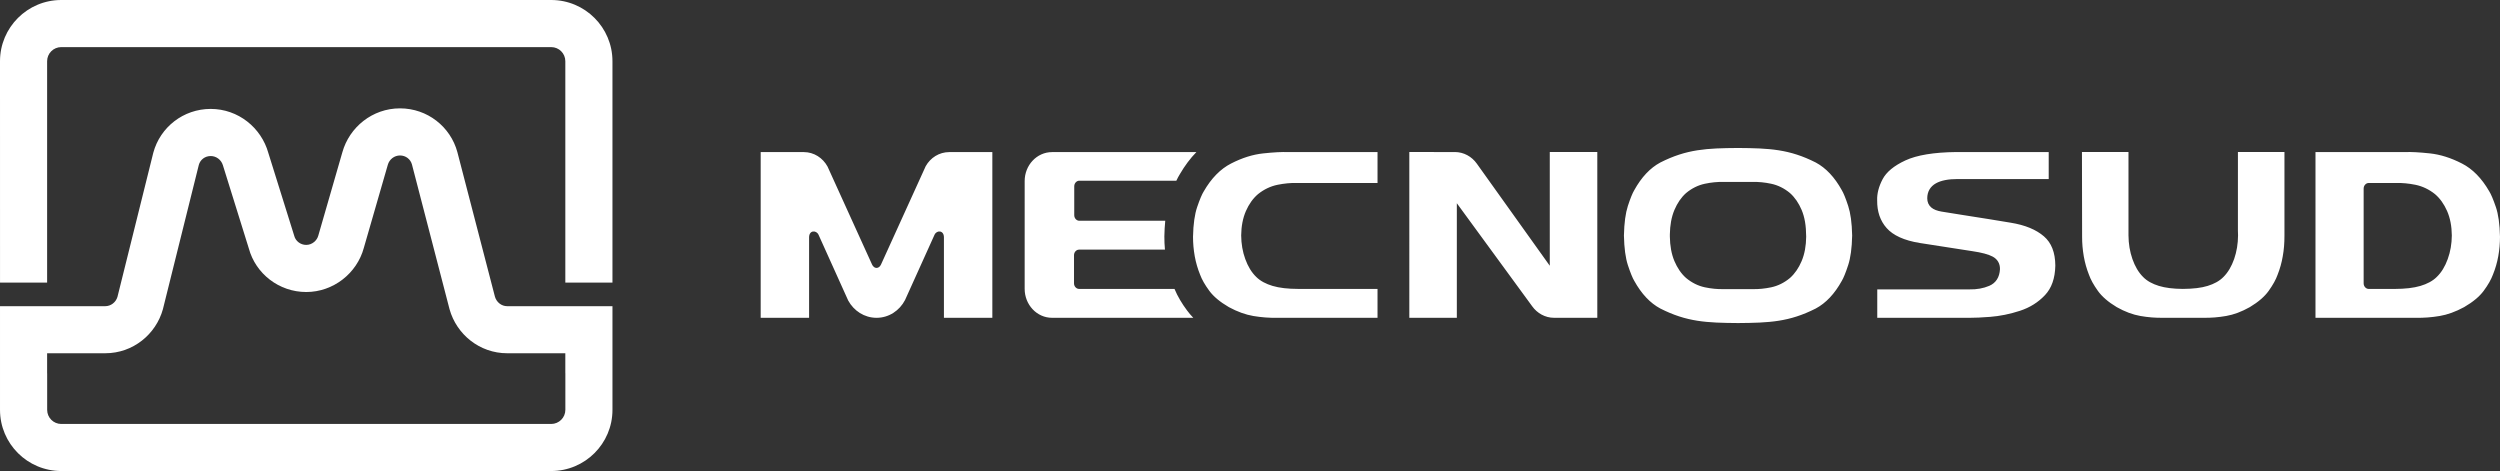
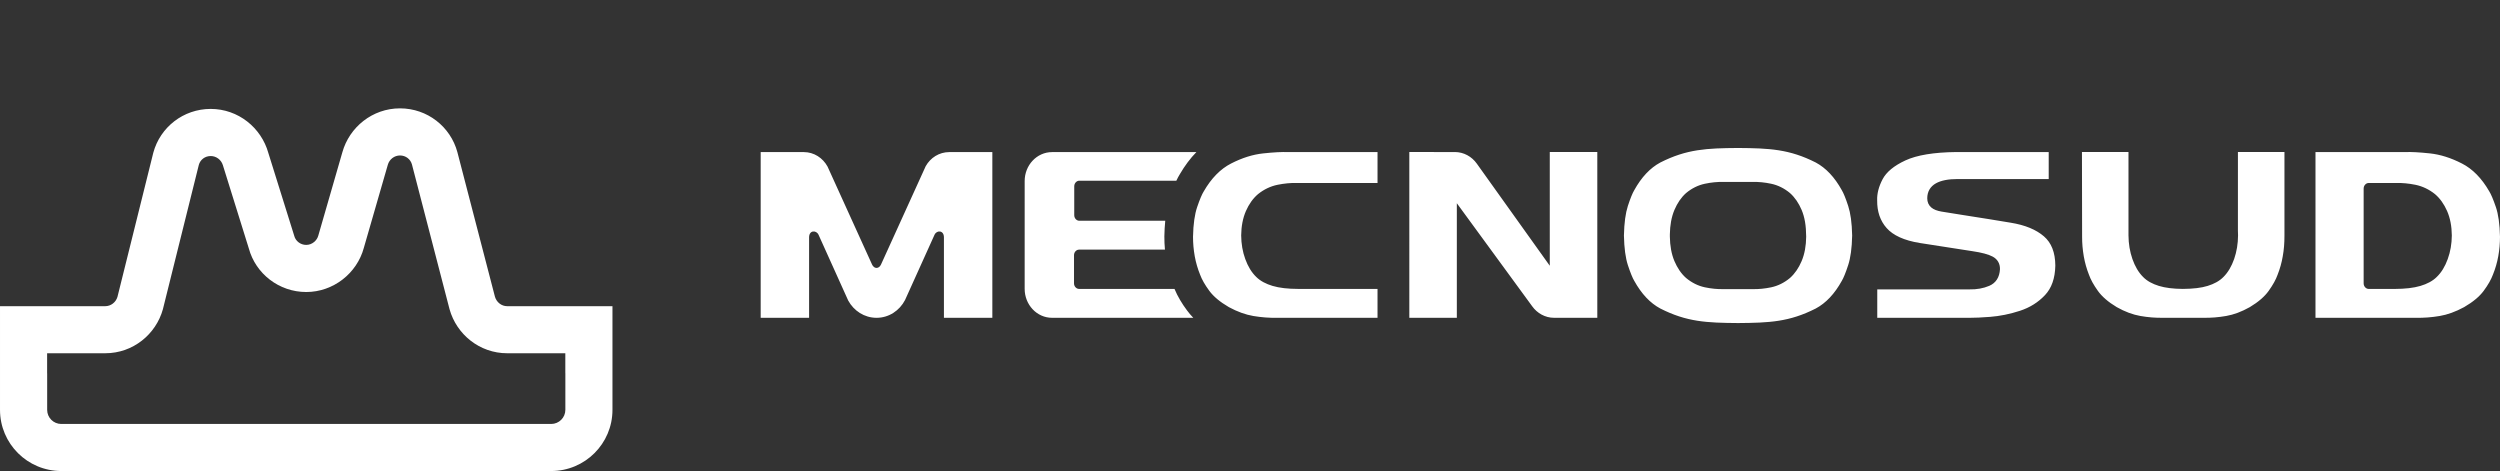
<svg xmlns="http://www.w3.org/2000/svg" version="1.1" id="Livello_1" x="0px" y="0px" width="571.592px" height="107.695px" viewBox="0 0 571.592 107.695" enable-background="new 0 0 571.592 107.695" xml:space="preserve">
  <rect x="0" y="0" width="571.592" height="107.695" fill="#333333" stroke="none" />
-   <path fill="#FFFFFF" d="M0.005,64.619L0,14.007C0,6.277,6.271,0,14.01,0h112.011c7.736,0,14.009,6.27,14.009,14v50.619h-10.775V14  c0-1.781-1.443-3.23-3.232-3.23H14.01c-1.787,0-3.237,1.44-3.237,3.228V64.62L0.005,64.619" />
  <path fill="#FFFFFF" d="M115.951,70.005c-1.271,0-2.42-0.88-2.79-2.17l-8.59-33.06c-1.57-5.801-6.86-10-13.12-10  c-6.311,0-11.58,4.31-13.181,10.06l-5.5,19.05c-0.3,1.11-1.409,2.11-2.76,2.11c-1.34,0-2.43-0.92-2.72-2.021l-5.94-19.01  c-1.609-5.75-6.87-10.061-13.18-10.061c-6.27,0-11.55,4.201-13.12,10.011l-8.2,32.979c-0.38,1.25-1.52,2.11-2.779,2.11H0.001v23.7  c0,7.729,6.27,13.99,14.01,13.99h112.01c7.74,0,14.011-6.262,14.011-13.99v-23.7H115.951z M129.262,93.705  c0,1.779-1.46,3.229-3.24,3.229H14.012c-1.79,0-3.229-1.449-3.229-3.229v-8.35h-0.011v-4.59h13.301c6.33,0,11.58-4.33,13.17-10.061  l8.21-32.99c0.319-1.18,1.39-2.04,2.72-2.04c1.271,0,2.4,0.851,2.78,2.08l5.93,19.03c1.57,5.82,6.93,9.98,13.13,9.98  s11.601-4.281,13.17-10.091l5.479-18.979c0.351-1.271,1.5-2.15,2.79-2.15c1.33,0,2.399,0.859,2.729,2.04l8.601,33.12  c1.6,5.73,6.85,10.061,13.17,10.061h13.3v4.59h0.011V93.705z" />
  <path fill="#FFFFFF" d="M373.63,43.521c1.671-3.031,3.676-5.133,5.979-6.367c6.061-3.072,10.635-3.268,17.77-3.32  c7.133,0.055,11.701,0.248,17.769,3.32c2.301,1.234,4.311,3.336,5.977,6.367c0.359,0.6,0.853,1.77,1.441,3.576  c0.53,1.627,0.85,3.842,0.905,6.754c-0.057,2.908-0.375,5.125-0.905,6.752c-0.59,1.805-1.082,2.971-1.441,3.572  c-1.666,3.033-3.676,5.133-5.977,6.363c-6.063,3.078-10.636,3.271-17.769,3.324c-7.133-0.053-11.709-0.246-17.77-3.324  c-2.303-1.23-4.308-3.33-5.979-6.363c-0.358-0.602-0.853-1.768-1.443-3.572c-0.524-1.627-0.839-3.844-0.897-6.752  c0.06-2.912,0.373-5.127,0.897-6.754C372.777,45.29,373.271,44.12,373.63,43.521 M409.256,44.142  c-1.299-1.084-2.75-1.801-4.313-2.133c-1.471-0.313-2.854-0.443-4.168-0.412h-6.793c-1.318-0.031-2.703,0.102-4.174,0.412  c-1.566,0.332-3.013,1.049-4.313,2.133c-1.104,0.979-1.996,2.289-2.662,3.861c-0.684,1.635-1.014,3.51-1.041,5.582v0.523  c0.027,2.076,0.357,3.955,1.041,5.584c0.666,1.576,1.558,2.885,2.662,3.861c1.301,1.086,2.746,1.807,4.313,2.139  c1.471,0.305,2.854,0.439,4.174,0.412h6.793c1.313,0.027,2.697-0.107,4.168-0.412c1.563-0.332,3.016-1.053,4.313-2.139  c1.103-0.977,1.998-2.285,2.664-3.861c0.687-1.629,1.019-3.508,1.039-5.586c-0.018-2.59-0.352-4.467-1.039-6.104  C411.254,46.431,410.357,45.12,409.256,44.142z M193.928,68.708l-6.772-15.016c-0.509-1.129-2.169-1.094-2.169,0.578v18.391h-11.067  V34.772h9.848c2.344,0,4.354,1.338,5.435,3.303l10.184,22.412c0.472,1.027,1.571,1.027,2.04,0l10.216-22.479  c1.082-1.934,3.077-3.234,5.395-3.234h9.847v37.889h-11.069V54.272c0-1.672-1.65-1.707-2.158-0.578l-6.733,14.906  c-1.256,2.414-3.686,4.063-6.518,4.063C197.615,72.661,195.209,71.06,193.928,68.708z M266.215,54.054  c-0.003,0.996,0.041,2.012,0.133,3.021H246.7c-0.561,0-1.142,0.521-1.142,1.281v6.42c0,0.76,0.581,1.281,1.142,1.281h21.835  c0.707,1.717,1.711,3.369,2.87,4.926c0.436,0.594,0.914,1.148,1.424,1.678h-32.281c-3.518,0-6.271-3.02-6.271-6.607V41.382  c0-3.584,2.754-6.607,6.271-6.607h32.988c-1.419,1.453-2.657,3.131-3.753,5.002c-0.289,0.469-0.569,0.984-0.826,1.539h-22.202  c-0.563,0-1.143,0.527-1.143,1.283v6.598c0,0.754,0.578,1.275,1.143,1.275h19.663C266.303,51.628,266.239,52.825,266.215,54.054z   M547.539,66.06c2.349-0.006,4.31-0.227,5.859-0.689c1.518-0.453,2.781-1.107,3.721-2.037c1.093-1.047,1.92-2.43,2.523-4.104  c0.617-1.686,0.92-3.494,0.934-5.398c-0.02-2.078-0.367-3.959-1.082-5.59c-0.694-1.582-1.623-2.891-2.774-3.865  c-1.353-1.08-2.855-1.797-4.478-2.129c-1.53-0.305-2.969-0.445-4.34-0.41h-6.344c-0.558,0-1.142,0.52-1.142,1.283v21.658  c0,0.76,0.585,1.281,1.142,1.281H547.539z M555.568,35.071c2.348,0.25,4.789,1.012,7.328,2.316c2.416,1.234,4.514,3.355,6.254,6.387  c0.373,0.596,0.889,1.771,1.502,3.574c0.553,1.627,0.881,3.859,0.939,6.783c0,1.5-0.132,2.975-0.394,4.453  c-0.262,1.463-0.682,2.895-1.233,4.242c-0.39,1.055-1.084,2.299-2.113,3.688c-0.943,1.27-2.4,2.508-4.455,3.703  c-1.957,1.063-3.813,1.727-5.586,2.029c-1.842,0.311-3.656,0.447-5.414,0.414h-22.99V34.772h20.472  C551.229,34.71,553.144,34.812,555.568,35.071z M302.798,41.835h-6.343c-1.366-0.033-2.811,0.105-4.335,0.41  c-1.628,0.332-3.128,1.049-4.479,2.129c-1.151,0.977-2.08,2.283-2.776,3.865c-0.712,1.631-1.063,3.512-1.086,5.59  c0.018,1.904,0.32,3.715,0.934,5.398c0.607,1.676,1.438,3.059,2.526,4.105c0.938,0.928,2.206,1.584,3.72,2.037  c1.55,0.463,3.517,0.682,5.864,0.688h18.128v6.604h-22.985c-1.762,0.033-3.575-0.104-5.417-0.414  c-1.774-0.303-3.627-0.967-5.585-2.027c-2.058-1.195-3.513-2.436-4.455-3.703c-1.027-1.391-1.724-2.633-2.114-3.689  c-0.551-1.348-0.97-2.777-1.234-4.242c-0.263-1.479-0.394-2.951-0.394-4.451c0.056-2.926,0.391-5.156,0.942-6.783  c0.611-1.805,1.125-2.98,1.5-3.574c1.74-3.031,3.84-5.152,6.25-6.387c2.54-1.307,4.983-2.066,7.336-2.316  c2.424-0.26,4.336-0.361,5.688-0.299h20.468v7.063h-12.153V41.835z M337.645,37.401l16.691,23.359V34.757h10.866v37.904h-9.878  c-2.057,0-3.874-1.051-5.017-2.645l-17.221-23.549v26.191h-10.864V34.757l6.339,0.004h4.064  C334.694,34.763,336.507,35.81,337.645,37.401z M486.65,35.308v18.521c0.014,1.904,0.313,3.707,0.898,5.391  c0.586,1.666,1.387,3.053,2.444,4.104c0.91,0.932,2.138,1.59,3.609,2.043c1.451,0.447,3.295,0.672,5.471,0.688  c2.387-0.016,4.222-0.234,5.685-0.688c1.465-0.453,2.694-1.111,3.604-2.043c1.06-1.051,1.859-2.438,2.447-4.104  c0.584-1.684,0.883-3.504,0.893-5.404l-0.03-1.016V34.759h10.639v19.07c0.004,1.789-0.121,3.277-0.387,4.756  c-0.246,1.465-0.65,2.896-1.188,4.25c-0.373,1.055-1.047,2.295-2.043,3.682c-0.91,1.27-2.313,2.508-4.305,3.703  c-1.89,1.063-3.676,1.721-5.385,2.02c-1.781,0.314-3.525,0.449-5.232,0.418h-9.189c-1.702,0.031-3.448-0.104-5.229-0.418  c-1.709-0.301-3.502-0.959-5.387-2.02c-1.99-1.191-3.394-2.436-4.304-3.703c-0.993-1.387-1.666-2.627-2.041-3.682  c-0.536-1.354-0.942-2.785-1.196-4.25c-0.252-1.479-0.383-2.957-0.379-4.459l-0.035-19.367h10.639L486.65,35.308L486.65,35.308z   M468.41,34.759v6.178h-20.85c-2.076,0-3.74,0.307-4.938,0.979c-1.258,0.709-1.973,1.855-1.983,3.412  c-0.005,0.869,0.313,1.588,0.922,2.111c0.563,0.479,1.36,0.766,2.311,0.932l4.68,0.752l6.162,0.973  c2.08,0.322,3.746,0.604,4.998,0.822c3.328,0.537,5.851,1.602,7.611,3.125c1.69,1.461,2.578,3.635,2.6,6.678  c-0.061,2.949-0.864,5.158-2.346,6.738c-1.553,1.658-3.461,2.855-5.738,3.602c-2.317,0.756-4.588,1.211-6.799,1.385  c-1.93,0.148-3.514,0.223-4.744,0.219h-21.084v-6.5h21.076c1.658,0.037,3.166-0.23,4.529-0.809c1.514-0.646,2.36-1.957,2.451-3.818  c0.028-1.316-0.603-2.291-1.664-2.863c-0.976-0.527-2.539-0.934-4.619-1.242l-12.035-1.871c-3.631-0.584-6.115-1.758-7.586-3.408  c-1.479-1.664-2.205-3.775-2.174-6.361c-0.052-1.5,0.346-3.109,1.25-4.828c0.852-1.604,2.543-3.053,5.207-4.285  c2.606-1.209,6.475-1.861,11.662-1.916h21.102V34.759z" />
</svg>